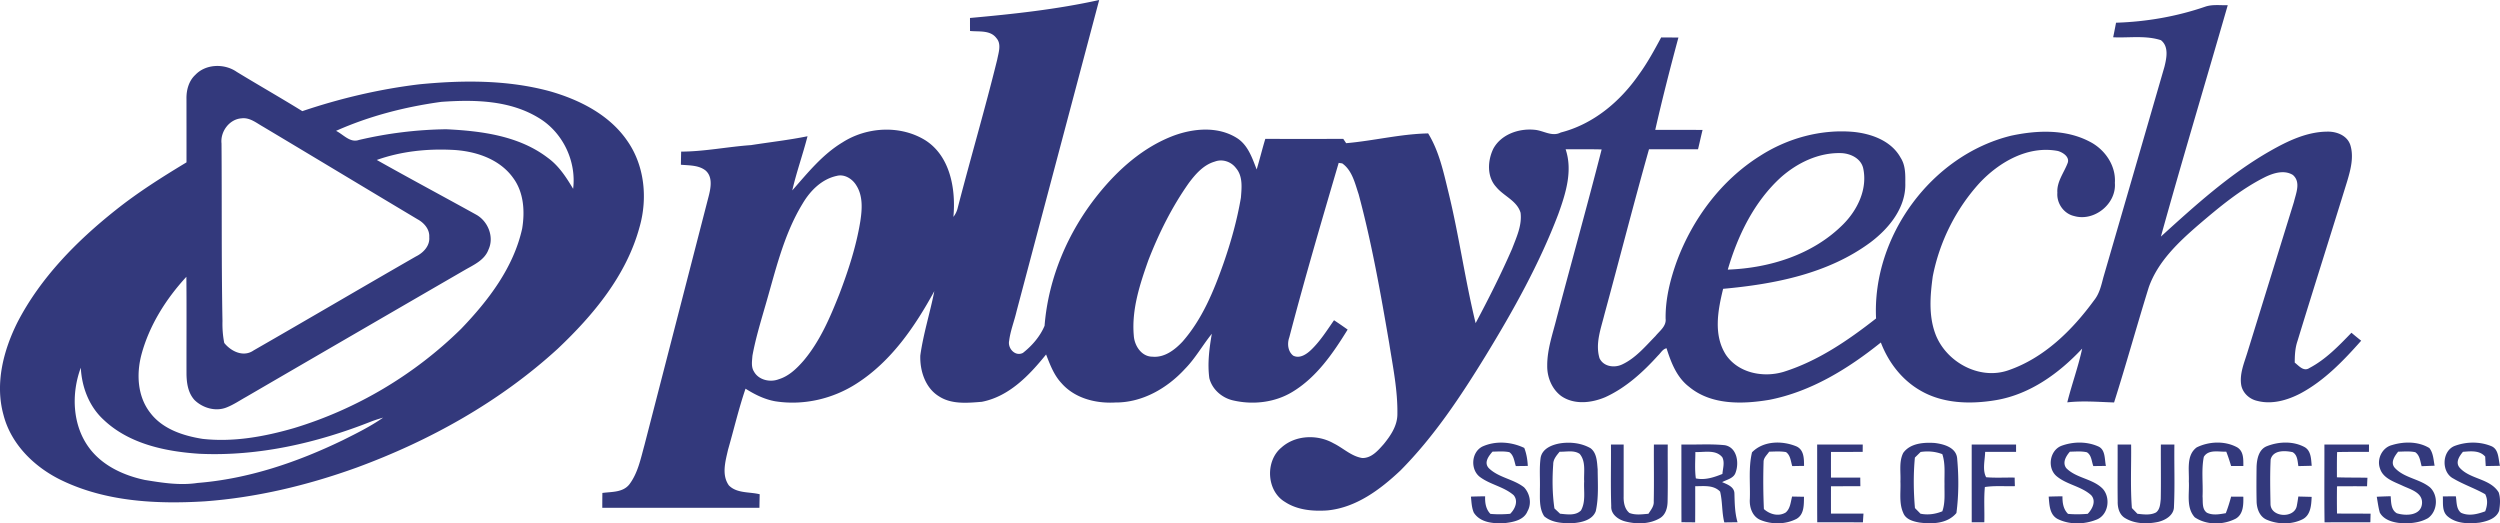
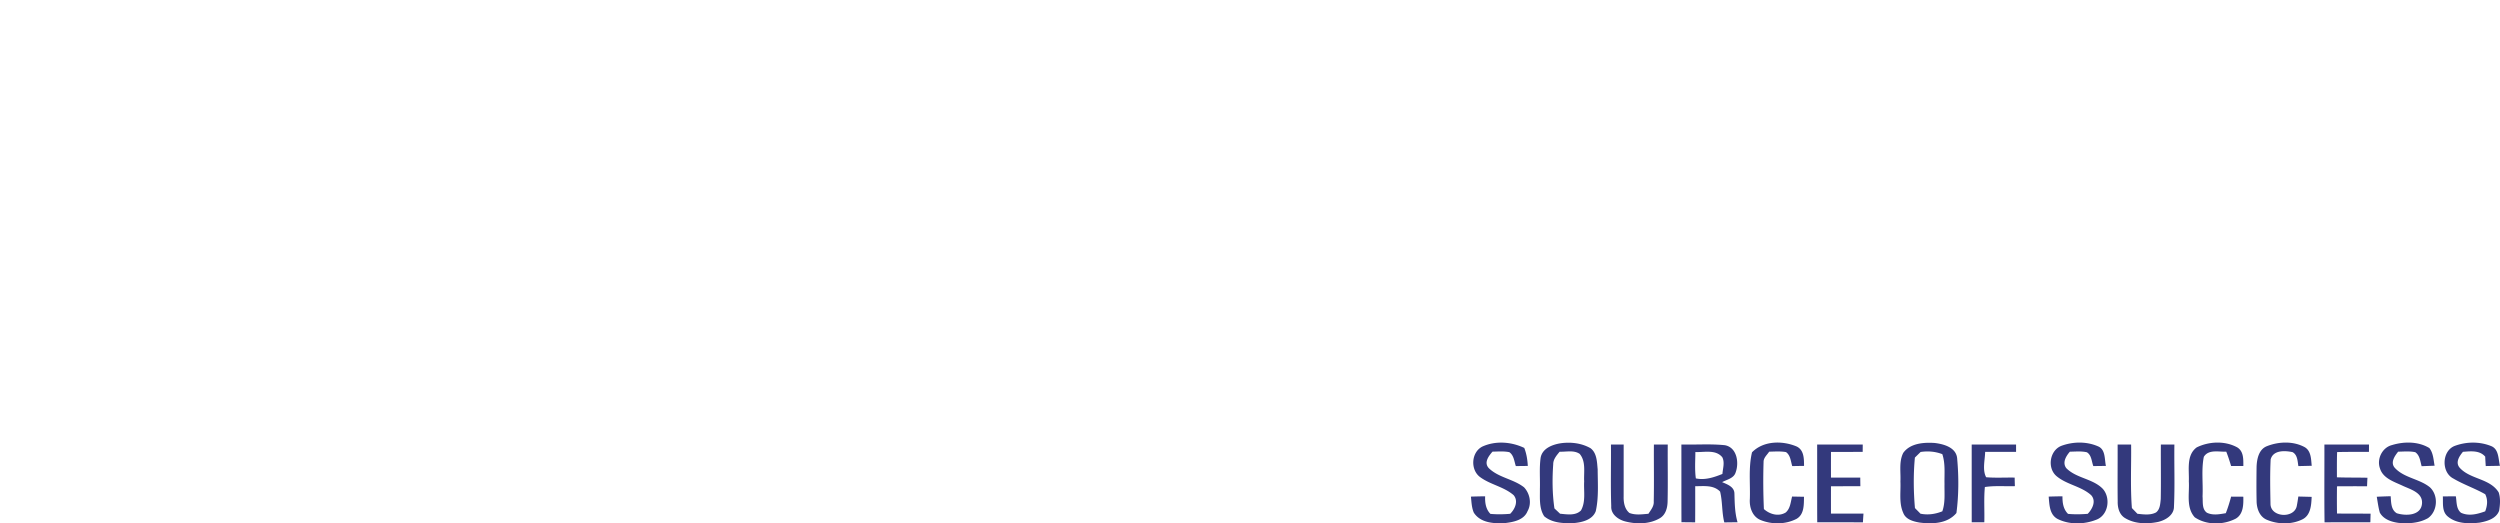
<svg xmlns="http://www.w3.org/2000/svg" viewBox="0 0 800 167.493">
  <g fill="#33397c">
-     <path d="M397.088 63.28c-1.224 7.186-3.199 14.223-5.6 21.094-3.127 8.854-6.79 17.77-13.053 24.916-2.496 2.67-5.798 5.213-9.668 4.85-3.522-.016-5.772-3.562-5.955-6.769-.733-8.293 1.936-16.37 4.66-24.087 3.38-8.688 7.581-17.122 12.968-24.743 2.156-2.875 4.715-5.812 8.3-6.832 2.441-.931 5.236.024 6.776 2.085 2.252 2.614 1.817 6.303 1.572 9.485zm-121.781 7.502c-1.295 8.016-3.838 15.764-6.712 23.33-2.962 7.455-6.16 14.99-11.358 21.196-2.21 2.551-4.753 5.055-8.062 6.058-2.758 1.066-6.43.245-7.906-2.471-.956-1.486-.608-3.388-.49-5.048.916-5.078 2.401-10.03 3.822-14.98 3.404-11.453 5.947-23.426 12.25-33.732 2.432-4.122 6.113-7.834 10.954-8.861 2.432-.631 4.951.964 6.191 3.01 2.196 3.395 1.896 7.675 1.31 11.498zm294.62-14.073c5.253-4.628 12.045-7.906 19.158-7.716 2.996.079 6.366 1.642 7.126 4.794 1.477 6.665-1.81 13.441-6.468 18.07-9.636 9.635-23.488 13.946-36.85 14.42C556.1 75.3 561.35 64.504 569.927 56.71zm182.537 49.77c-4.068 4.202-8.207 8.529-13.436 11.278-1.861 1.264-3.37-.694-4.713-1.722.008-2.321.117-4.668.876-6.886 5.228-17.106 10.664-34.142 15.932-51.24 1.096-3.688 2.161-7.747.968-11.539-1.042-3.072-4.43-4.327-7.422-4.248-6.538.07-12.62 3.009-18.188 6.175-12.945 7.377-24.025 17.447-34.994 27.406 6.87-24.752 14.286-49.352 21.393-74.04-2.401.07-4.888-.316-7.2.473-9.177 3.15-18.844 4.833-28.544 5.133-.3 1.556-.6 3.112-.923 4.66 5.076.246 10.352-.672 15.282.932 2.598 2.03 1.808 5.75 1.122 8.53a55576.95 55576.95 0 0 1-19.546 67.389c-.664 2.544-1.259 5.205-2.948 7.298-7.006 9.596-15.992 18.473-27.443 22.413-9.383 3.278-20.21-2.78-23.456-11.9-2.085-5.806-1.557-12.147-.743-18.141 2.15-11.057 7.368-21.53 14.951-29.87 6.319-6.752 15.59-12.09 25.123-10.258 1.578.465 3.781 1.871 3.109 3.806-1.185 3.16-3.544 6.01-3.307 9.557-.272 3.355 2.052 6.705 5.37 7.446 6.434 1.864 13.576-3.917 13.03-10.613.386-5.584-3.238-10.765-8.104-13.214-7.681-4.027-16.844-3.648-25.096-1.88-25.581 6.287-44.494 32.279-43.216 58.482-8.964 7.021-18.584 13.617-29.544 17.067-6.542 1.975-14.549.434-18.537-5.488-4.028-6.334-2.536-14.217-.861-21.063 16.481-1.502 33.62-4.827 47.197-14.904 5.937-4.478 11.357-11.135 11.101-18.969.027-2.757.058-5.695-1.506-8.095-2.962-5.386-9.295-7.67-15.092-8.253-10.498-.916-21.175 2.061-29.987 7.748-12.281 7.739-21.38 19.948-26.459 33.453-2.164 5.947-3.741 12.21-3.656 18.575.284 2.4-1.912 3.902-3.245 5.56-3.255 3.31-6.335 7.045-10.613 9.06-2.506 1.223-6.035.75-7.298-1.984-1.406-4.714.464-9.507 1.594-14.065 4.786-17.58 9.297-35.246 14.24-52.78 5.229-.015 10.456 0 15.692-.007.505-2.054.933-4.123 1.453-6.176-5.047-.056-10.093-.008-15.14-.032 2.252-9.896 4.77-19.744 7.416-29.545-1.848-.008-3.687-.016-5.52-.032-2.196 4.076-4.407 8.159-7.139 11.895-6.018 8.672-14.62 15.882-24.997 18.528-2.828 1.476-5.568-.664-8.419-.87-4.982-.49-10.654 1.453-13.157 6.058-1.84 3.806-2.116 8.932.91 12.233 2.393 2.946 6.671 4.383 7.81 8.269.504 4.012-1.31 7.827-2.701 11.491-3.531 8.11-7.526 16.016-11.683 23.827-3.377-13.829-5.296-27.973-8.676-41.802-1.59-6.468-2.98-13.173-6.516-18.914-8.823.173-17.464 2.369-26.237 3.127-.23-.348-.695-1.035-.924-1.375-8.316.009-16.631.025-24.948-.008-.987 3.247-1.784 6.548-2.763 9.794-1.445-3.704-2.797-7.859-6.367-10.086-5.978-3.743-13.63-3.111-20.02-.797-9.864 3.665-17.998 10.915-24.49 19.033-9.54 11.926-15.787 26.606-16.996 41.874-1.43 3.403-4.02 6.403-6.927 8.678-2.456 1.257-4.927-1.446-4.407-3.87.395-3.238 1.643-6.278 2.37-9.437 8.806-33.21 17.628-66.41 26.441-99.62-13.608 3.01-27.484 4.493-41.344 5.75 0 1.382 0 2.771.016 4.16 2.836.294 6.468-.346 8.419 2.26 1.714 1.903.71 4.62.292 6.831-3.9 15.875-8.538 31.56-12.62 47.394a7.45 7.45 0 0 1-1.414 3.001c.814-8.758-.956-19.349-8.924-24.475-7.985-4.975-18.741-4.367-26.568.64-6.452 3.886-11.166 9.801-16.07 15.369 1.349-5.86 3.388-11.522 4.88-17.335-5.971 1.216-12.036 1.888-18.054 2.835-7.48.521-14.864 2.053-22.382 2.085-.039 1.406-.063 2.804-.087 4.2 2.661.238 5.679.096 7.897 1.842 2.243 1.958 1.722 5.212 1.107 7.786-6.88 26.693-13.767 53.38-20.661 80.074-1.2 4.32-2.092 8.964-4.858 12.606-2.084 2.597-5.637 2.313-8.608 2.716-.022 1.578-.03 3.158-.03 4.745 16.758.017 33.525.01 50.284.01.022-1.446.046-2.891.086-4.336-3.277-.822-7.305-.23-9.856-2.829-2.409-3.363-1.106-7.763-.269-11.45 1.872-6.502 3.404-13.103 5.592-19.508 2.905 1.84 6.057 3.42 9.477 4.029 9.051 1.443 18.488-.752 26.156-5.727 11.026-7.085 18.599-18.204 24.783-29.513-1.35 6.887-3.521 13.615-4.485 20.58-.174 4.89 1.594 10.402 5.97 13.08 4.035 2.63 9.146 2.124 13.711 1.753 8.735-1.698 15.21-8.498 20.565-15.148 1.255 3.222 2.487 6.563 4.896 9.145 4.242 4.882 11.002 6.588 17.256 6.224 8.616.063 16.594-4.541 22.287-10.756 3.325-3.38 5.63-7.559 8.593-11.232-.798 4.668-1.429 9.44-.798 14.177.901 3.674 4.162 6.437 7.81 7.188 6.271 1.412 13.143.623 18.703-2.725 7.803-4.676 13.063-12.393 17.753-19.981-1.445-1.02-2.89-2.03-4.36-2.994-2.249 3.223-4.358 6.594-7.194 9.35-1.494 1.47-3.735 3.058-5.868 1.983-1.744-1.39-1.959-3.878-1.247-5.868 4.888-18.71 10.353-37.269 15.801-55.82.284.047.855.126 1.139.166 3.181 2.251 4.068 6.373 5.244 9.864 4.216 15.669 7.037 31.677 9.776 47.653 1.193 7.598 2.767 15.204 2.623 22.936-.078 3.585-2.172 6.68-4.352 9.358-1.818 2.046-3.908 4.534-6.892 4.47-3.5-.552-6.1-3.205-9.186-4.707-5.128-2.914-12.202-2.67-16.674 1.359-5.227 4.305-4.8 13.836 1.098 17.374 3.98 2.639 9.003 3.064 13.642 2.74 9.166-.9 16.85-6.657 23.35-12.777 10.774-10.868 19.272-23.702 27.248-36.693 8.862-14.5 17.2-29.418 23.258-45.34 2.37-6.594 4.674-13.812 2.346-20.755 3.839.009 7.683-.047 11.53.056-4.62 18.038-9.636 35.974-14.396 53.972-1.248 5-3.043 9.975-3.019 15.187-.07 3.68 1.47 7.502 4.464 9.737 4.145 2.891 9.721 2.251 14.15.356 6.58-3.008 12.045-8.008 16.855-13.323.862-.797 1.476-2.069 2.716-2.307 1.438 4.558 3.255 9.296 7.179 12.305 7.1 5.916 17.092 5.63 25.699 4.194 13.349-2.606 25.218-9.944 35.697-18.346 2.385 6.27 6.65 11.878 12.495 15.281 7.297 4.336 16.245 4.534 24.412 3.151 10.86-1.863 20.13-8.585 27.516-16.481-1.251 5.828-3.326 11.435-4.764 17.208 4.982-.568 9.982-.134 14.974.031 3.878-12.224 7.29-24.6 11.096-36.85 2.915-8.252 9.478-14.412 15.927-19.996 6.597-5.63 13.341-11.27 21.128-15.195 2.716-1.35 6.24-2.487 9.041-.774 2.647 2.251 1.022 5.852.366 8.625-4.97 16.047-9.92 32.095-14.888 48.143-1.035 3.412-2.59 6.895-1.975 10.536.497 2.527 2.647 4.462 5.125 5.006 4.708 1.232 9.691-.214 13.894-2.425 7.612-4.09 13.669-10.424 19.357-16.83a122.883 122.883 0 0 1-3.112-2.55M183.403 60.42c-2.195-3.672-4.564-7.36-8.087-9.903-9.208-7.06-21.212-8.609-32.459-9.154a129.3 129.3 0 0 0-28.029 3.436c-2.835.971-4.967-1.792-7.297-2.922 10.685-4.762 22.114-7.692 33.676-9.28 10.566-.75 21.9-.561 31.21 5.149 7.676 4.605 12.076 13.821 10.986 22.674zm-16.308 12.723c-2.764 12.503-10.804 22.99-19.499 32.048-14.903 14.69-33.431 25.708-53.451 31.781-9.493 2.756-19.444 4.572-29.332 3.467-6.247-.995-12.88-3.16-16.806-8.435-4.051-5.251-4.383-12.407-2.725-18.614 2.527-9.335 7.85-17.747 14.358-24.814.103 10.266.016 20.533.04 30.8.007 3.04.442 6.333 2.598 8.663 2.638 2.558 6.792 3.751 10.275 2.323 2.187-.86 4.139-2.196 6.176-3.333a41593.381 41593.381 0 0 1 69.916-40.578c2.907-1.682 6.438-3.19 7.678-6.602 1.886-4.044-.175-9.098-3.99-11.183-10.566-5.852-21.236-11.547-31.763-17.478 7.597-2.717 15.795-3.61 23.827-3.246 7.352.27 15.322 2.74 19.783 8.956 3.452 4.628 3.815 10.74 2.915 16.245zm-57.321 67.682c-14.61 7.078-30.303 12.425-46.572 13.719-5.616.861-11.285-.048-16.838-.956-6.72-1.421-13.48-4.508-17.713-10.11-5.514-7.28-5.9-17.46-2.797-25.809.324 6.2 2.646 12.37 7.281 16.634 8.151 7.747 19.792 10.196 30.667 10.905 18.844.879 37.609-3.443 55.054-10.352 1.225-.467 2.488-.853 3.751-1.216-4.027 2.81-8.442 4.999-12.833 7.185zM77.268 37.873c2.622-.355 4.73 1.437 6.863 2.638 16.522 9.864 32.995 19.815 49.517 29.679 2.061 1.122 3.885 3.198 3.712 5.687.252 2.81-1.927 5.053-4.28 6.199-17.327 9.95-34.544 20.09-51.88 30.033-3.246 2.298-7.21.396-9.437-2.36-.458-2.298-.632-4.643-.57-6.99-.354-18.954-.165-37.908-.307-56.863-.418-3.774 2.512-7.763 6.382-8.023zm123.399 7.107c-5.734-8.292-15.202-13.047-24.664-15.763-13.599-3.696-27.902-3.601-41.834-2.236-12.73 1.534-25.279 4.487-37.426 8.586-6.942-4.288-14.034-8.332-21-12.574-3.91-2.724-9.887-2.581-13.244.972-2.1 1.943-2.882 4.88-2.827 7.66 0 6.777.023 13.554.008 20.33-7.803 4.707-15.527 9.579-22.659 15.265-12.47 9.904-23.977 21.56-31.377 35.808-4.565 9.081-7.32 19.76-4.51 29.805 2.465 9.532 10.142 16.878 18.845 20.992 14.073 6.706 30.113 7.535 45.442 6.61 16.586-1.2 32.91-5.118 48.538-10.748 23.568-8.64 45.973-21.118 64.556-38.122 11.372-10.764 21.93-23.432 26.117-38.824 2.67-9.248 1.667-19.791-3.965-27.76" />
    <path d="M474.383 142.887c4.232-1.91 9.24-1.532 13.385.45.719 1.84 1.027 3.799 1.13 5.766-1.289.008-2.56.024-3.83.047-.521-1.549-.625-3.451-2.079-4.454-1.776-.372-3.601-.197-5.385-.173-1.27 1.445-2.859 3.545-1.137 5.33 3.126 3.016 7.85 3.428 11.23 6.088 1.882 2.007 2.503 5.19 1.112 7.638-1.118 2.804-4.397 3.458-7.058 3.79-3.563.253-8.008 0-10.134-3.333-.702-1.617-.734-3.403-.924-5.124 1.507-.048 3.026-.08 4.55-.096-.071 2.047.197 4.092 1.689 5.624 2.101.197 4.216.157 6.325-.024 1.543-1.508 2.694-4.083 1.107-5.963-3.119-2.717-7.447-3.35-10.739-5.789-3.177-2.355-2.852-7.984.758-9.777M560.645 144.744c3.667-3.753 9.732-3.792 14.306-1.857 2.366 1.169 2.328 3.925 2.344 6.2-1.271.016-2.535.04-3.782.063-.474-1.557-.554-3.451-1.989-4.478-1.787-.324-3.595-.173-5.388-.135-.67 1.035-1.808 1.937-1.792 3.27-.159 5.032-.12 10.07.101 15.093 1.872 1.683 4.686 2.487 6.974 1.105 1.493-1.264 1.581-3.35 2.054-5.11 1.264.025 2.535.048 3.806.072-.047 2.488.112 5.646-2.402 7.076-3.544 1.817-7.918 1.856-11.57.33-2.596-1.111-3.552-4.115-3.354-6.744.164-4.959-.474-10.005.692-14.885M659.667 142.657c3.745-1.373 8.088-1.437 11.768.199 2.37 1.033 1.989 4.137 2.456 6.237-1.352.018-2.694.034-4.03.05-.566-1.502-.544-3.485-2.058-4.415-1.795-.419-3.642-.213-5.443-.19-1.232 1.422-2.48 3.466-1.167 5.251 3.206 3.286 8.498 3.342 11.695 6.633 2.645 2.964 1.768 8.507-2.133 9.912-3.894 1.518-8.52 1.62-12.304-.26-2.639-1.397-2.639-4.58-2.875-7.162 1.46-.048 2.937-.08 4.413-.096-.022 2.047.248 4.106 1.779 5.624 2.093.19 4.193.165 6.303-.018 1.484-1.53 2.801-4.089 1.096-5.969-3.214-2.907-7.912-3.35-11.183-6.184-2.937-2.645-2.06-8.165 1.683-9.612M702.961 143.156c3.966-1.936 9.036-2.148 12.96.007 2.084 1.288 1.943 3.807 1.951 5.948-1.32 0-2.621.008-3.916.016-.467-1.548-.956-3.09-1.55-4.59-2.4.096-5.685-.82-7.185 1.652-.822 4.138-.205 8.426-.404 12.627.152 1.754-.26 4.106 1.407 5.261 1.904.907 4.033.48 6.027.142.692-1.722 1.216-3.508 1.713-5.3l3.9.024c.048 2.503.032 5.568-2.408 7.013-4.005 2.084-9.344 2.148-13.133-.419-2.844-3.144-1.651-7.684-1.896-11.522.149-3.65-.878-8.364 2.534-10.86M725.415 142.776c3.806-1.508 8.434-1.675 12.106.324 2.063 1.224 2.012 3.855 2.227 5.946-1.428.04-2.857.073-4.272.104-.26-1.58-.26-3.569-1.848-4.462-2.448-.53-6.232-.712-7.021 2.345-.238 4.739-.134 9.517-.047 14.263.085 4.32 7.653 4.707 8.419.57.19-.989.354-1.983.482-2.978 1.414.039 2.842.07 4.271.11-.125 2.567-.268 5.75-2.833 7.133-3.532 1.79-7.923 1.729-11.532.188-2.315-.979-3.222-3.585-3.255-5.923-.079-3.688-.055-7.376-.008-11.056.104-2.48.71-5.552 3.31-6.564M765.39 142.437c3.88-1.2 8.46-1.217 12.006.94 1.263 1.602 1.312 3.719 1.675 5.647-1.391.056-2.771.103-4.147.157-.457-1.572-.567-3.482-2.052-4.485-1.801-.38-3.65-.19-5.465-.159-1.17 1.454-2.615 3.58-.972 5.275 2.977 3.153 7.802 3.413 11.128 6.113 2.801 2.583 2.502 7.694-.618 9.888-2.836 1.604-6.237 1.81-9.414 1.508-2.304-.306-4.81-1.135-5.992-3.3-.466-1.657-.679-3.373-.971-5.063 1.473-.07 2.96-.126 4.453-.165.151 1.927.055 4.296 1.951 5.45 2.867.891 7.739.829 8.072-3.097.29-3.61-3.83-4.55-6.367-5.788-2.693-1.249-6.144-2.33-7.092-5.496-1.058-2.98.704-6.611 3.806-7.425M785.412 142.73c3.705-1.415 7.976-1.493 11.672-.017 2.583.955 2.345 4.123 2.897 6.342-1.522.032-3.038.056-4.546.08-.066-1.011-.128-2.006-.167-3.01-1.815-2.101-4.659-1.721-7.123-1.548-1.145 1.375-2.481 3.334-1.098 5.04 3.357 3.83 9.737 3.411 12.526 7.945.63 1.847.458 3.949.151 5.86-.924 2.55-3.807 3.355-6.193 3.814-3.482.417-7.51.395-10.307-2.015-1.855-1.587-1.404-4.217-1.516-6.38 1.383 0 2.764-.01 4.161-.01.303 1.77.074 4.013 1.659 5.255 2.51 1.167 5.261.433 7.732-.46.688-1.793.91-3.705.008-5.473-3.295-1.88-6.919-3.088-10.18-5.014-3.885-1.96-3.744-8.735.324-10.41M515.505 142.24h4.068c0 5.52 0 11.048-.008 16.576-.057 1.888.292 4.067 1.854 5.33 1.942.76 4.06.429 6.081.262.773-1.224 1.825-2.417 1.697-3.974.136-6.065 0-12.129.051-18.194h4.43c-.047 6.088.085 12.17-.047 18.259-.04 1.998-.603 4.187-2.426 5.292-3.27 1.95-7.393 2.006-10.994 1.097-2.29-.545-4.787-2.29-4.612-4.912-.23-6.57-.031-13.159-.094-19.736M581.49 142.24h14.586c0 .592-.016 1.77-.016 2.361-3.388.015-6.768.007-10.148.007-.008 2.742-.008 5.475 0 8.215 3.119 0 6.247 0 9.375.008 0 .915.016 1.832.03 2.748-3.134.022-6.27.014-9.405.022-.008 2.916-.008 5.836 0 8.76 3.465-.008 6.935-.008 10.4 0-.061.932-.127 1.863-.173 2.795-4.882-.047-9.754 0-14.626-.039-.046-8.293 0-16.585-.024-24.877M630.943 142.24h14.2v2.368c-3.302 0-6.602 0-9.895-.007-.055 2.638-.941 5.773.323 8.118 3.033.255 6.074.056 9.122.112.015.908.039 1.822.07 2.74-3.206.103-6.427-.213-9.602.277-.364 3.741-.073 7.517-.182 11.285-1.359-.008-2.692-.008-4.028-.008-.008-8.3-.008-16.593-.008-24.885M677.643 142.24c1.428 0 2.873 0 4.318.008.08 6.776-.276 13.567.244 20.328.587.608 1.17 1.216 1.764 1.832 1.966.205 4.107.53 5.946-.419 1.312-.97 1.366-2.802 1.525-4.281.117-5.82-.008-11.648.039-17.468h4.328c-.096 6.618.18 13.236-.135 19.847.03 2.778-2.732 4.382-5.11 4.935-3.491.72-7.409.655-10.529-1.231-1.845-1.09-2.416-3.317-2.369-5.323-.079-6.075.01-12.156-.021-18.228M743.807 142.24h14.272c0 .592-.008 1.777-.016 2.361-3.396.023-6.8-.032-10.188.063-.094 2.693-.063 5.386-.063 8.08 3.253.11 6.508.063 9.77.133-.055.908-.087 1.818-.126 2.732a657.923 657.923 0 0 0-9.62.01c-.039 2.898-.039 5.803.008 8.71 3.577.047 7.164.008 10.747.055-.031.917-.055 1.824-.078 2.733-4.888.031-9.768 0-14.658.031-.118-8.3-.024-16.61-.048-24.908M499.085 144.545c-.946 1.17-2.054 2.386-2.054 3.996-.331 4.709-.299 9.47.388 14.154.6.56 1.209 1.127 1.808 1.697 2.205.197 4.976.71 6.69-1.059 1.588-2.818.835-6.206 1.018-9.287-.156-2.93.625-6.372-1.438-8.805-1.854-1.28-4.312-.608-6.412-.696zm.284-2.693c3.246-.473 6.746-.07 9.62 1.588 2.038 1.564 2.044 4.416 2.266 6.753.016 4.452.373 8.987-.607 13.37-.995 2.717-4.195 3.538-6.776 3.799-3.293.172-7.077.078-9.716-2.149-1.69-2.567-1.35-5.82-1.388-8.743.101-3.331-.23-6.696.237-10.005.536-2.97 3.727-4.195 6.364-4.613M542.524 144.648c-.027 2.812-.24 5.648.148 8.443 2.921.624 5.82-.339 8.505-1.43.128-1.753.799-3.657-.032-5.322-2.09-2.584-5.757-1.556-8.621-1.691zm-4.48-2.408c4.628.118 9.279-.253 13.893.222 3.886.686 4.628 5.567 3.475 8.694-.576 1.928-2.79 2.281-4.336 3.128 1.635.702 3.916 1.484 3.94 3.648.088 3.088.12 6.2 1.003 9.193-1.423.008-2.834.023-4.24.047-.823-3.23-.547-6.617-1.344-9.857-2.107-2.195-5.211-1.714-7.962-1.727-.006 3.852.016 7.707-.022 11.56-1.47-.015-2.93-.023-4.383-.047-.04-8.285 0-16.57-.024-24.86M614.596 144.633c-.617.6-1.227 1.199-1.833 1.791-.506 5.372-.443 10.79.016 16.152.582.6 1.185 1.2 1.776 1.808 2.369.481 4.754.143 6.989-.765.99-2.82.641-5.828.696-8.752-.07-3.182.325-6.45-.696-9.532-2.227-.868-4.604-1.05-6.948-.702zm-5.56.299c2.227-3.12 6.603-3.419 10.107-3.175 2.996.364 7.013 1.5 7.164 5.164.513 5.712.498 11.548-.252 17.242-2.86 3.426-7.708 3.593-11.792 3.056-2.012-.347-4.438-.987-5.227-3.111-1.421-3.15-.741-6.705-.9-10.045.15-3.034-.521-6.303.9-9.131" />
  </g>
</svg>